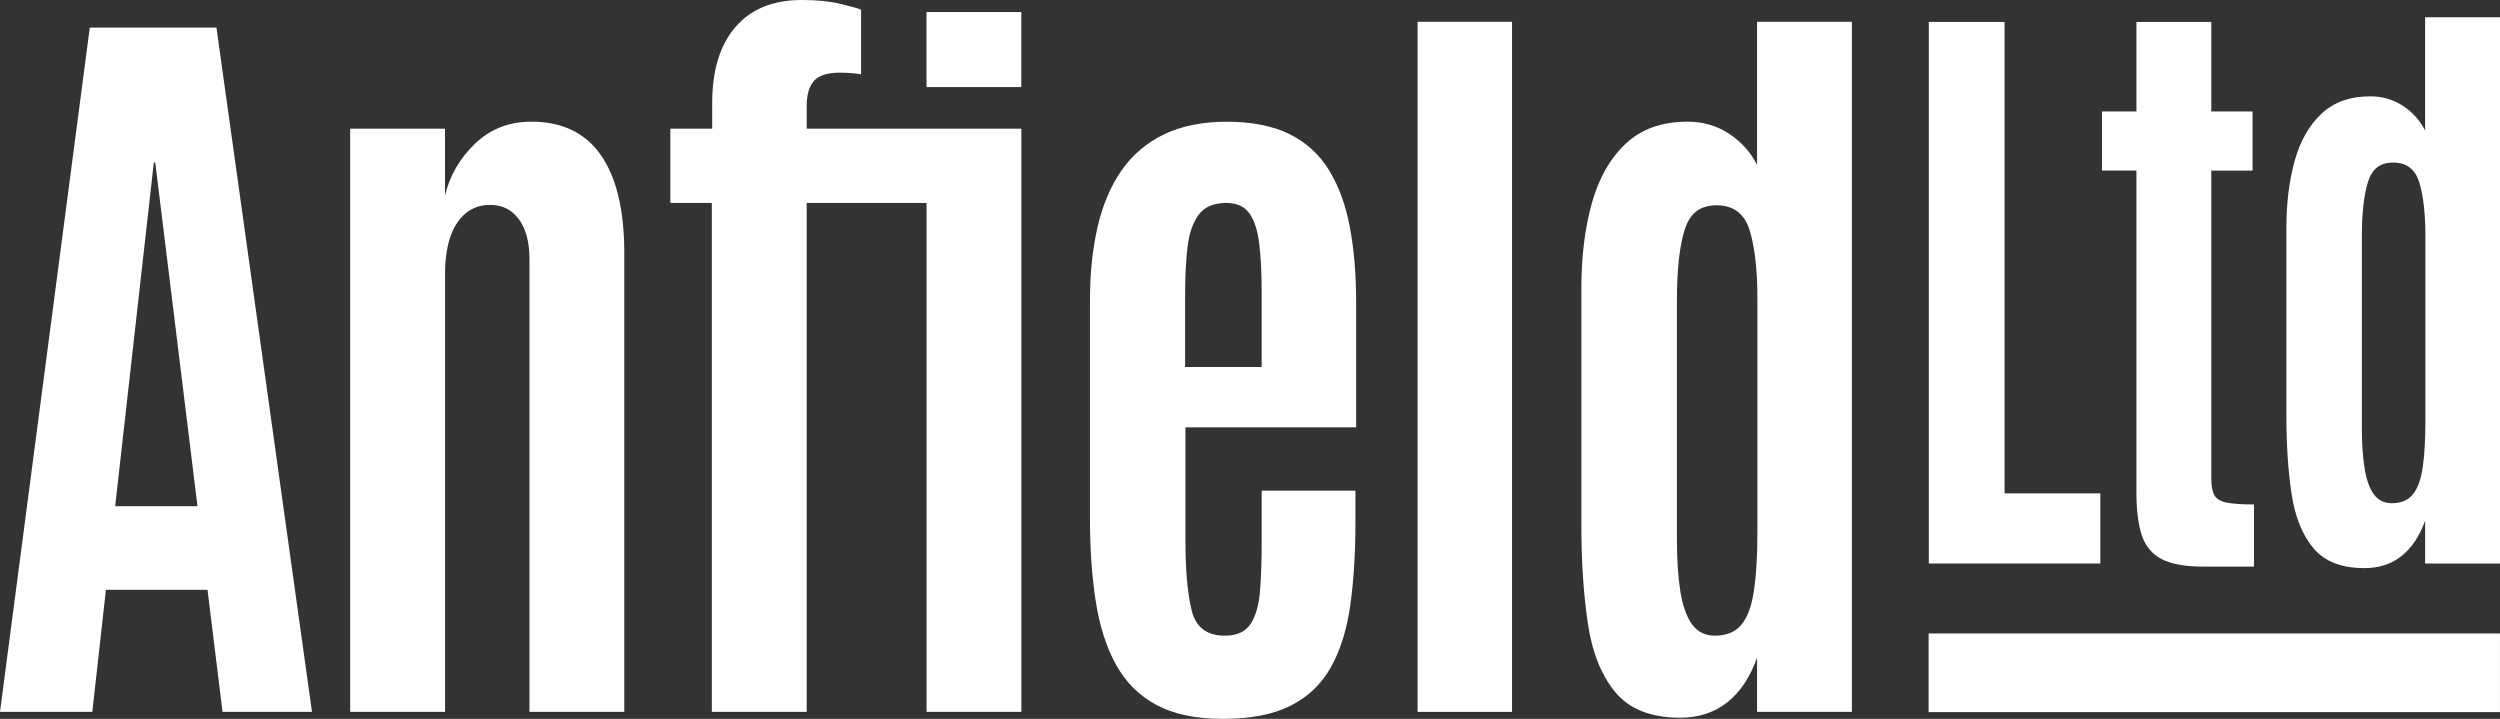
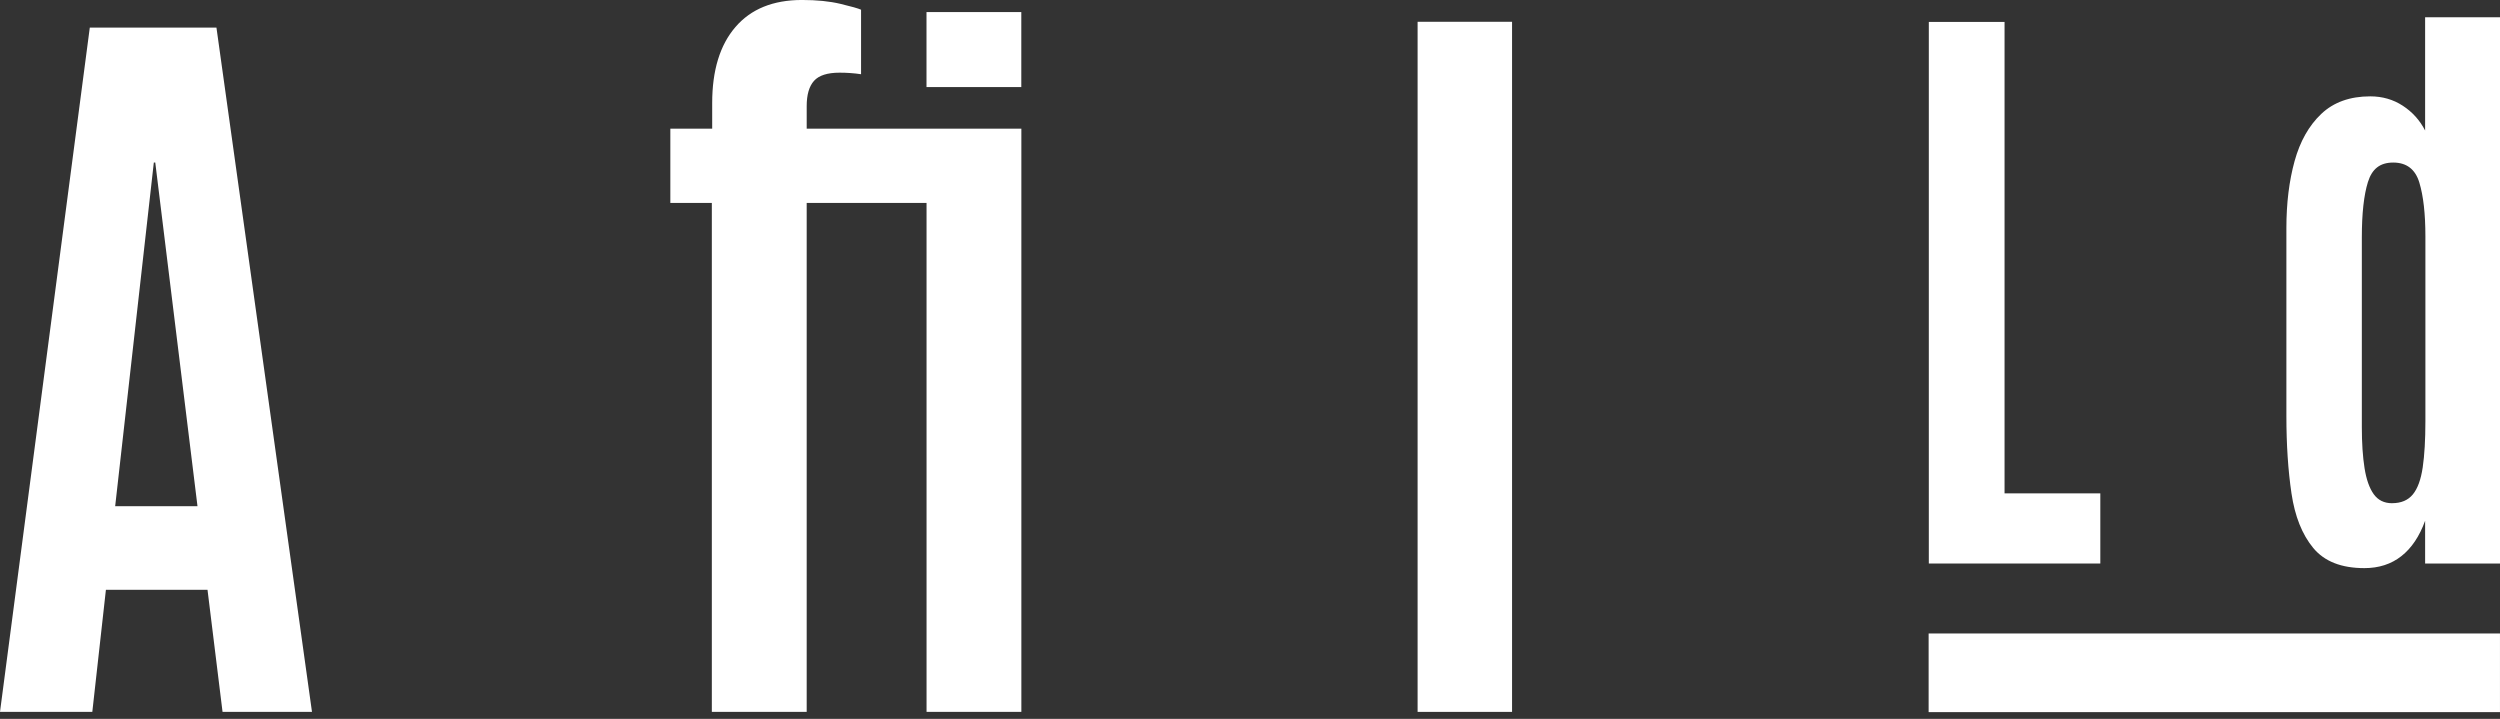
<svg xmlns="http://www.w3.org/2000/svg" id="Layer_2" data-name="Layer 2" viewBox="0 0 1062.71 305.58">
  <rect x="0" y="0" width="1062.71" height="305.58" fill="#333333" stroke="none" />
  <defs>
    <style>
      .cls-1 {
        fill: #fff;
      }
    </style>
  </defs>
  <g id="Layer_1-2" data-name="Layer 1">
    <g>
      <g>
        <path class="cls-1" d="m0,302.6L38.17,11.73h53.84l40.61,290.87h-38.02l-6.39-51.89h-43.19l-5.78,51.89H0Zm48.97-87.43h34.98l-17.95-146.09h-.61l-16.43,146.09Z" />
-         <path class="cls-1" d="m148.86,302.6V54.7h40.3v28.42c2.03-8.48,6.29-15.84,12.78-22.06,6.49-6.22,14.45-9.34,23.88-9.34,13.18,0,23.06,4.77,29.66,14.3,6.59,9.53,9.89,23.33,9.89,41.4v195.18h-40.3V110.07c0-7.16-1.5-12.78-4.49-16.86-2.99-4.07-7.07-6.11-12.24-6.11-4.16,0-7.68,1.24-10.57,3.72-2.89,2.48-5.04,5.9-6.46,10.25-1.42,4.35-2.13,9.45-2.13,15.29v186.25h-40.3Z" />
        <path class="cls-1" d="m302.59,302.6V86.27h-17.64v-31.57h17.79v-10.91c0-13.88,3.29-24.65,9.89-32.31,6.59-7.66,16.02-11.49,28.29-11.49,6.29,0,11.73.55,16.35,1.65,4.61,1.1,7.53,1.93,8.75,2.48v27.43c-2.94-.44-5.98-.66-9.12-.66-5.17,0-8.8,1.16-10.87,3.47-2.08,2.31-3.12,5.89-3.12,10.74v9.59h91.25v247.9h-40.3V86.27h-50.95v216.33h-40.3ZM393.84,37.02V5.12h40.3v31.9h-40.3Z" />
-         <path class="cls-1" d="m519.74,305.58c-11.46,0-20.86-1.98-28.21-5.95-7.35-3.97-13.08-9.69-17.19-17.19-4.11-7.49-6.97-16.5-8.59-27.02-1.62-10.52-2.43-22.28-2.43-35.28v-92.38c0-11.57,1.09-22.03,3.27-31.4,2.18-9.36,5.58-17.35,10.19-23.96,4.61-6.61,10.62-11.71,18.02-15.29,7.4-3.58,16.32-5.37,26.77-5.37s19.52,1.76,26.62,5.29c7.09,3.53,12.7,8.65,16.8,15.37,4.11,6.72,7.05,14.79,8.82,24.21,1.77,9.42,2.66,20.08,2.66,31.98v53.05h-72.55v48.75c0,12.01.86,21.65,2.59,28.92,1.72,7.27,6.44,10.91,14.14,10.91,5.17,0,8.84-1.71,11.03-5.12,2.18-3.41,3.5-8.12,3.95-14.13.46-6,.69-12.86.69-20.58v-21.82h39.85v13.22c0,13.33-.74,25.18-2.2,35.53-1.47,10.36-4.21,19.12-8.21,26.28-4.01,7.16-9.71,12.62-17.11,16.36-7.4,3.74-17.03,5.62-28.9,5.62Zm-15.97-149.57h32.55v-31.73c0-8.26-.36-15.23-1.07-20.91-.71-5.67-2.13-9.94-4.26-12.81-2.13-2.86-5.38-4.3-9.73-4.3-5.38,0-9.3,1.71-11.79,5.12-2.49,3.42-4.06,8.07-4.71,13.97-.66,5.9-.99,12.59-.99,20.08v30.58Z" />
        <path class="cls-1" d="m602.6,302.6V9.26h40.15v293.35h-40.15Z" />
-         <path class="cls-1" d="m714.2,305.08c-12.37,0-21.55-3.61-27.53-10.83-5.98-7.21-9.89-16.99-11.71-29.33-1.83-12.34-2.74-26.17-2.74-41.48v-100.98c0-13.33,1.47-25.31,4.41-35.95,2.94-10.63,7.73-19.09,14.37-25.37,6.64-6.28,15.44-9.42,26.39-9.42,6.49,0,12.32,1.68,17.49,5.04,5.17,3.36,9.18,7.8,12.02,13.3V9.26h40.3v293.35h-40.3v-22.97c-3.04,8.38-7.3,14.71-12.78,19s-12.12,6.45-19.92,6.45Zm14.9-34.87c4.87,0,8.59-1.57,11.18-4.71s4.36-7.99,5.32-14.54c.96-6.55,1.45-14.84,1.45-24.87v-99.16c0-12.12-1.09-21.76-3.27-28.92-2.18-7.16-6.87-10.74-14.07-10.74s-11.43,3.5-13.61,10.49c-2.18,7-3.27,16.89-3.27,29.67v101.97c0,8.49.48,15.78,1.45,21.9.96,6.12,2.61,10.8,4.94,14.05,2.33,3.25,5.63,4.88,9.89,4.88Z" />
      </g>
      <g>
        <path class="cls-1" d="m819.91,239.54V9.32h32.19v200.4h40.71v29.82h-72.9Z" />
-         <path class="cls-1" d="m936.51,240.85c-7.69,0-13.57-1.07-17.66-3.2-4.08-2.14-6.89-5.51-8.41-10.14-1.52-4.62-2.28-10.6-2.28-17.92V72.5h-14.65v-25.12h14.65V9.32h31.83v38.07h17.53v25.12h-17.53v131.07c0,3.05.44,5.36,1.32,6.93.88,1.57,2.62,2.61,5.22,3.14,2.6.52,6.46.78,11.59.78v26.42h-21.62Z" />
        <path class="cls-1" d="m1005.06,241.5c-9.77,0-17.01-2.85-21.74-8.57-4.72-5.71-7.81-13.45-9.25-23.22-1.44-9.77-2.16-20.71-2.16-32.83v-79.93c0-10.55,1.16-20.03,3.48-28.45,2.32-8.41,6.1-15.11,11.35-20.08,5.24-4.97,12.19-7.46,20.84-7.46,5.12,0,9.73,1.33,13.81,3.99,4.08,2.66,7.25,6.17,9.49,10.53V7.35h31.83v232.19h-31.83v-18.18c-2.4,6.63-5.76,11.64-10.09,15.04-4.32,3.4-9.57,5.1-15.74,5.1Zm11.77-27.6c3.84,0,6.79-1.24,8.83-3.73,2.04-2.48,3.44-6.32,4.2-11.51.76-5.19,1.14-11.75,1.14-19.69v-78.48c0-9.59-.86-17.22-2.58-22.89-1.72-5.67-5.43-8.5-11.11-8.5s-9.03,2.77-10.75,8.31c-1.72,5.54-2.58,13.37-2.58,23.48v80.71c0,6.72.38,12.49,1.14,17.33.76,4.84,2.06,8.55,3.9,11.12,1.84,2.57,4.44,3.86,7.81,3.86Z" />
      </g>
      <rect class="cls-1" x="819.83" y="269.28" width="242.87" height="33.43" />
    </g>
  </g>
</svg>